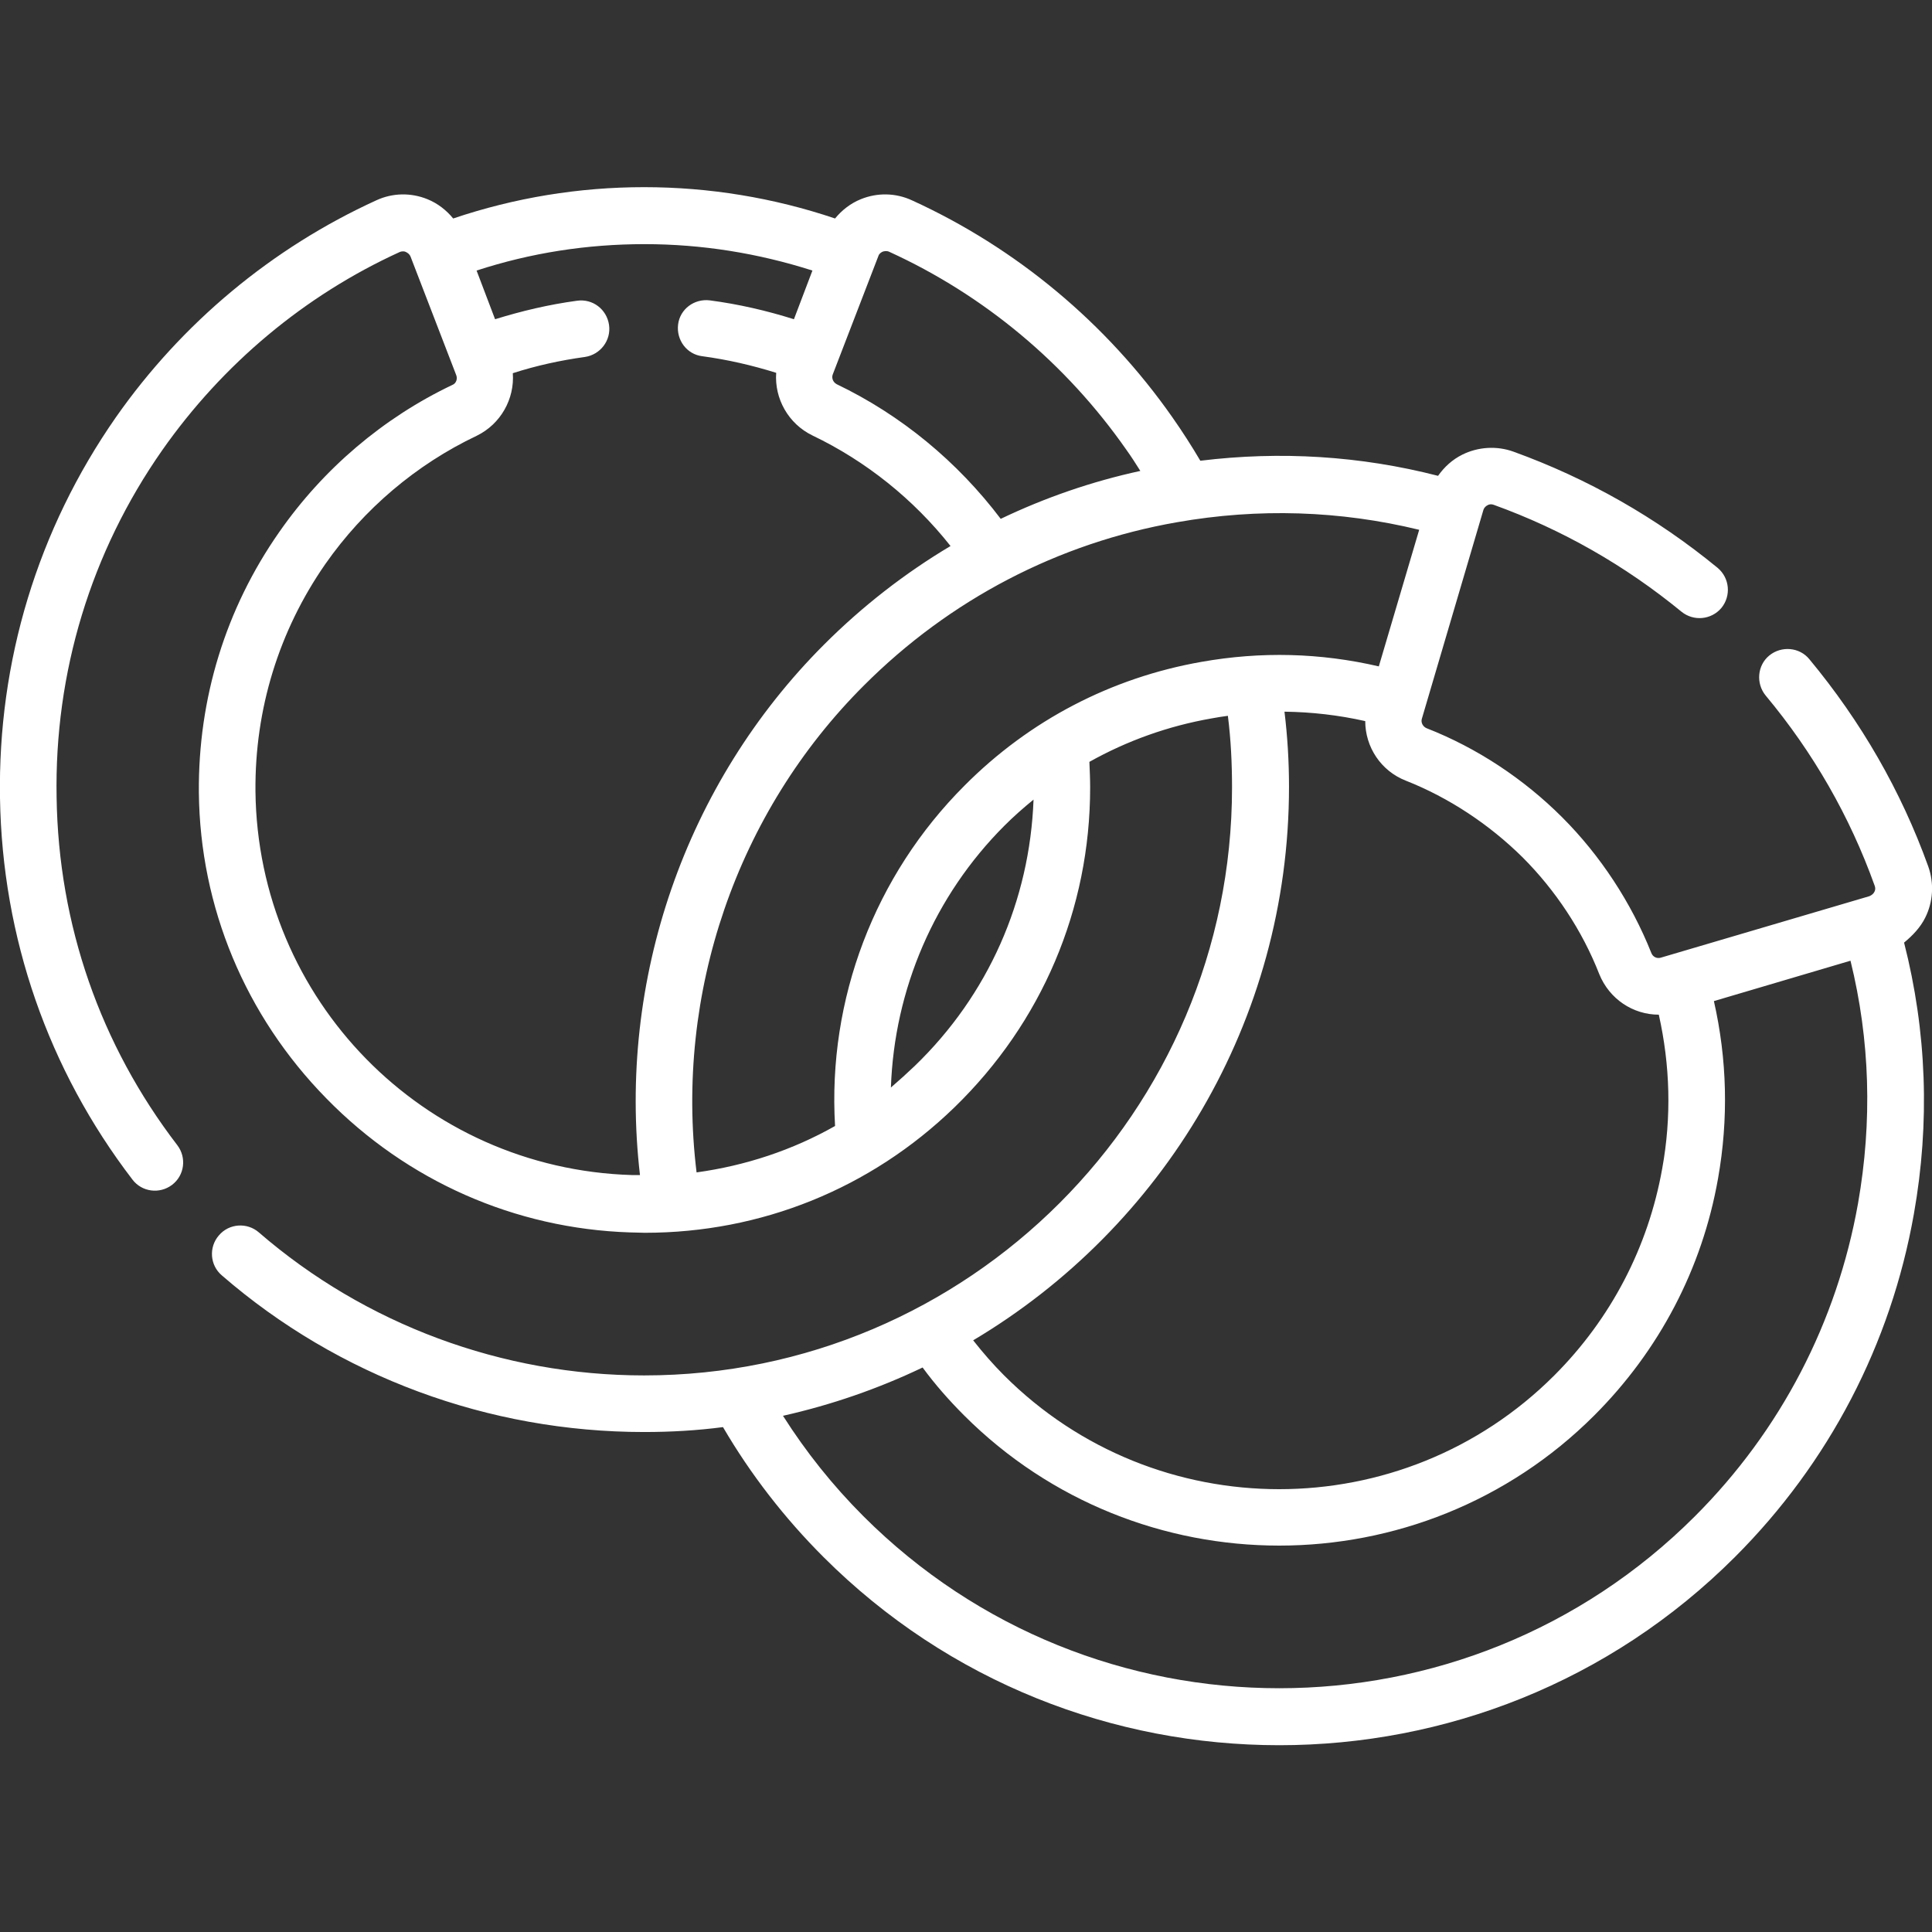
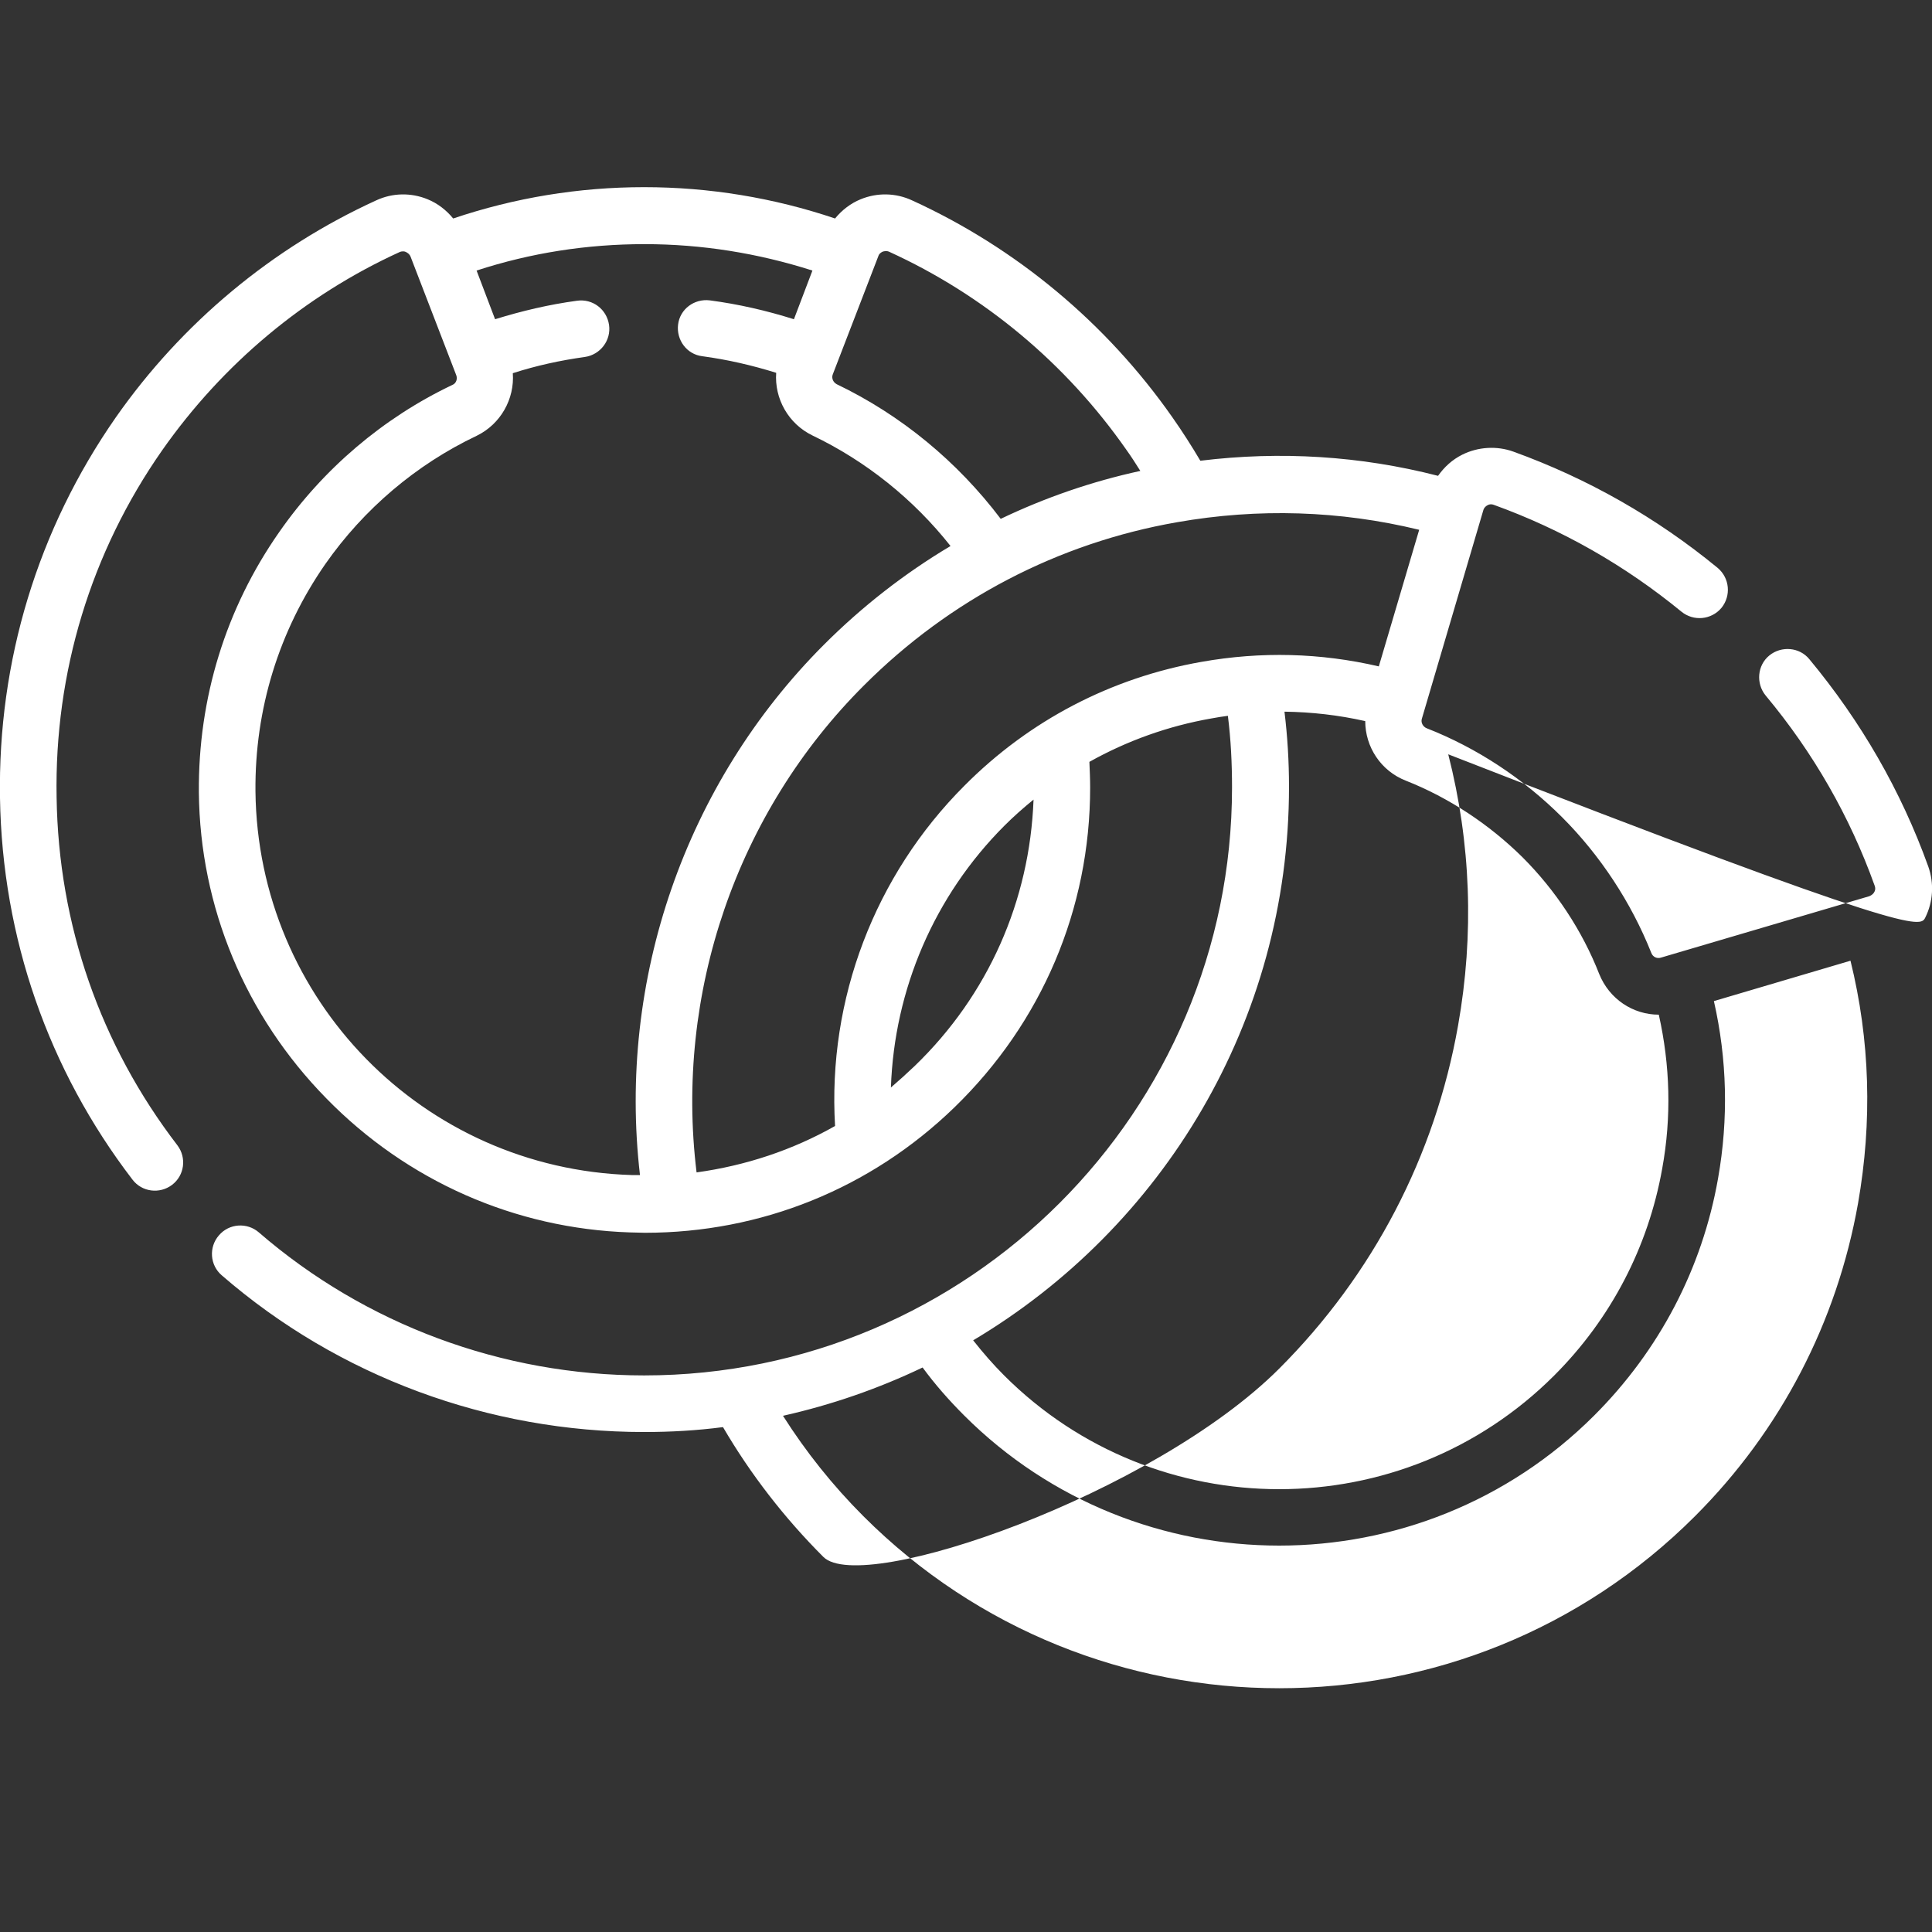
<svg xmlns="http://www.w3.org/2000/svg" version="1.1" id="Capa_1" x="0px" y="0px" viewBox="0 0 512 512" style="enable-background:new 0 0 512 512;" xml:space="preserve">
  <rect x="0" y="0" width="512" height="512" fill="#333333" stroke="none" />
  <style type="text/css">
	.st0{fill:#FFFFFF;}
</style>
  <g>
-     <path class="st0" d="M510.2,243.2c2.1-4.2,2.4-9.1,0.8-13.6c-7.2-20-17.8-38.4-31.5-54.9c-2.6-3.2-7.4-3.6-10.6-1   c-3.2,2.6-3.6,7.4-1,10.6c12.6,15.1,22.3,32,28.9,50.4c0.3,0.8,0.1,1.4-0.1,1.7c-0.2,0.4-0.6,0.8-1.3,1.1l-55.3,16.3   c-1,0.3-2.1-0.2-2.5-1.3c-5.3-13.3-13.5-25.8-23.6-35.9c-10.2-10.2-22.6-18.4-35.9-23.6c-1-0.4-1.6-1.5-1.3-2.5l16.3-55.3   c0.2-0.7,0.7-1.1,1.1-1.3c0.3-0.2,0.9-0.4,1.7-0.1c18,6.5,34.7,16,49.7,28.3c3.2,2.6,7.9,2.2,10.6-1c2.6-3.2,2.2-7.9-1-10.6   c-16.3-13.4-34.5-23.7-54.1-30.8c-4.4-1.6-9.4-1.3-13.6,0.8c-2.6,1.3-4.7,3.2-6.4,5.6c-20.6-5.3-41.8-6.6-63-4   c-2.3-3.9-4.8-7.8-7.4-11.5c-17.5-25-41.4-44.9-69-57.5c-4.3-2-9.2-2.1-13.6-0.3c-2.7,1.1-5,2.9-6.8,5.1   c-16.3-5.5-33.4-8.3-50.6-8.3c-17.3,0-34.3,2.8-50.6,8.3c-1.8-2.2-4.1-4-6.8-5.1c-4.4-1.8-9.3-1.7-13.6,0.3   c-27.6,12.6-51.5,32.5-69,57.5C10,140.3-0.6,175.2,0,211.5c0.6,37,12.8,72,35.1,101.1c2.5,3.3,7.2,3.9,10.5,1.4   c3.3-2.5,3.9-7.2,1.4-10.5c-20.4-26.6-31.5-58.4-32-92.2c-0.6-33.1,9.1-65,28-92c16-22.8,37.7-41,62.9-52.5c0.7-0.3,1.4-0.2,1.7,0   c0.4,0.2,0.9,0.5,1.2,1.2l12.1,31.4c0.4,1,0,2.2-1,2.6c-18.3,8.7-34.2,22.2-45.9,39c-14.2,20.3-21.5,44.1-21.3,69   c0.3,30.4,12.3,59.2,33.8,81.1c21.4,21.9,50,34.5,80.4,35.5c1.3,0,2.7,0.1,4,0.1c30.8,0,59.8-11.7,82-33.2   c23.2-22.5,36-52.6,36-84.8c0-2.2-0.1-4.5-0.2-6.8c10-5.6,20.9-9.5,32.3-11.5c1.5-0.3,3-0.5,4.4-0.7c0.8,6.3,1.1,12.6,1.1,19   c0,85.9-69.9,155.8-155.8,155.8c-37.6,0-73.9-13.5-102.1-37.9c-3.1-2.7-7.9-2.4-10.6,0.8c-2.7,3.1-2.4,7.9,0.8,10.6   c30.9,26.8,70.7,41.5,111.9,41.5c7.1,0,14-0.4,20.9-1.3c7.3,12.5,16.3,24.1,26.6,34.4c33.3,33.3,77,49.9,120.8,49.9   s87.5-16.6,120.8-49.9c24.9-24.9,41.3-56.4,47.4-90.9c4.3-24.2,3.4-48.4-2.6-71.9C506.9,247.9,508.9,245.8,510.2,243.2L510.2,243.2   z M233.9,66.7c0.3-0.1,1-0.3,1.7,0c25.2,11.5,46.9,29.6,62.9,52.5c1.3,1.8,2.5,3.7,3.7,5.6c-12.9,2.8-25.3,7.1-37,12.7   c-11.5-15.2-26.4-27.5-43.5-35.7c-0.9-0.5-1.4-1.6-1-2.6l12.1-31.4C233,67.2,233.5,66.9,233.9,66.7z M67.7,209.7   c-0.2-21.7,6.2-42.5,18.5-60.2c10.2-14.6,24.1-26.4,40.1-34c6.4-3.1,10.1-9.8,9.6-16.6c6.2-2,12.6-3.4,19.1-4.3   c4.1-0.6,7-4.4,6.4-8.5c-0.6-4.1-4.3-7-8.5-6.4c-7.4,1-14.6,2.7-21.7,4.9l-4.9-12.9c14.4-4.7,29.3-7,44.5-7c15.2,0,30.1,2.4,44.5,7   l-4.9,12.9c-7.3-2.3-14.7-4-22.3-5c-4.1-0.5-7.9,2.3-8.4,6.4c-0.5,4.1,2.3,7.9,6.4,8.4c6.7,0.9,13.2,2.4,19.6,4.4   c-0.5,6.8,3.2,13.5,9.6,16.6c14.2,6.8,26.8,16.9,36.6,29.3c-12.1,7.2-23.4,16-33.5,26.1c-36.8,36.8-54.8,88.9-48.8,140.6   c-0.7,0-1.4,0-2.2,0C112.1,309.7,68.3,264.9,67.7,209.7z M242.4,282.5c-2.1,2-4.2,3.9-6.3,5.7c0.9-26,11.5-50.8,30.1-69.4   c2.4-2.4,5-4.7,7.7-6.9C272.9,238.7,261.9,263.7,242.4,282.5L242.4,282.5z M318.4,175.4c-23.9,4.2-45.6,15.5-62.8,32.8   c-23.8,23.8-36.3,56.6-34.3,90.2c-11.3,6.4-23.7,10.5-36.7,12.3c-5.8-47.4,10.6-95.4,44.4-129.1c22.7-22.7,51.4-37.7,82.9-43.2   c21.6-3.8,43.2-3.1,64.2,2l-10.7,36.2C349.9,173,334.2,172.6,318.4,175.4L318.4,175.4z M341.6,208.5c0-6.7-0.4-13.3-1.2-19.9   c7.2,0.1,14.3,0.9,21.4,2.5c0,6.8,4.1,13.2,10.8,15.8c11.4,4.5,22.1,11.6,30.9,20.3c8.7,8.7,15.8,19.4,20.3,30.9   c2.7,6.7,9,10.8,15.8,10.8c0,0,0,0,0,0c3,13.4,3.4,27.1,0.9,40.8c-3.7,20.8-13.6,39.8-28.6,54.8c-40.2,40.2-105.6,40.2-145.8,0   c-2.9-2.9-5.6-6-8.2-9.3C308,325.4,341.6,270.8,341.6,208.5L341.6,208.5z M492.4,318.9c-5.6,31.5-20.5,60.2-43.2,82.9   c-30.4,30.4-70.3,45.6-110.2,45.6c-39.9,0-79.8-15.2-110.2-45.6c-8.1-8.1-15.2-17-21.3-26.6c12.9-2.9,25.3-7.2,37-12.8   c3.3,4.5,7,8.7,11,12.7c23,23,53.3,34.5,83.5,34.5c30.2,0,60.5-11.5,83.5-34.5c17.2-17.2,28.6-38.9,32.8-62.8   c2.8-15.8,2.4-31.6-1.1-47l36.2-10.7C495.6,275.7,496.2,297.2,492.4,318.9z" />
+     <path class="st0" d="M510.2,243.2c2.1-4.2,2.4-9.1,0.8-13.6c-7.2-20-17.8-38.4-31.5-54.9c-2.6-3.2-7.4-3.6-10.6-1   c-3.2,2.6-3.6,7.4-1,10.6c12.6,15.1,22.3,32,28.9,50.4c0.3,0.8,0.1,1.4-0.1,1.7c-0.2,0.4-0.6,0.8-1.3,1.1l-55.3,16.3   c-1,0.3-2.1-0.2-2.5-1.3c-5.3-13.3-13.5-25.8-23.6-35.9c-10.2-10.2-22.6-18.4-35.9-23.6c-1-0.4-1.6-1.5-1.3-2.5l16.3-55.3   c0.2-0.7,0.7-1.1,1.1-1.3c0.3-0.2,0.9-0.4,1.7-0.1c18,6.5,34.7,16,49.7,28.3c3.2,2.6,7.9,2.2,10.6-1c2.6-3.2,2.2-7.9-1-10.6   c-16.3-13.4-34.5-23.7-54.1-30.8c-4.4-1.6-9.4-1.3-13.6,0.8c-2.6,1.3-4.7,3.2-6.4,5.6c-20.6-5.3-41.8-6.6-63-4   c-2.3-3.9-4.8-7.8-7.4-11.5c-17.5-25-41.4-44.9-69-57.5c-4.3-2-9.2-2.1-13.6-0.3c-2.7,1.1-5,2.9-6.8,5.1   c-16.3-5.5-33.4-8.3-50.6-8.3c-17.3,0-34.3,2.8-50.6,8.3c-1.8-2.2-4.1-4-6.8-5.1c-4.4-1.8-9.3-1.7-13.6,0.3   c-27.6,12.6-51.5,32.5-69,57.5C10,140.3-0.6,175.2,0,211.5c0.6,37,12.8,72,35.1,101.1c2.5,3.3,7.2,3.9,10.5,1.4   c3.3-2.5,3.9-7.2,1.4-10.5c-20.4-26.6-31.5-58.4-32-92.2c-0.6-33.1,9.1-65,28-92c16-22.8,37.7-41,62.9-52.5c0.7-0.3,1.4-0.2,1.7,0   c0.4,0.2,0.9,0.5,1.2,1.2l12.1,31.4c0.4,1,0,2.2-1,2.6c-18.3,8.7-34.2,22.2-45.9,39c-14.2,20.3-21.5,44.1-21.3,69   c0.3,30.4,12.3,59.2,33.8,81.1c21.4,21.9,50,34.5,80.4,35.5c1.3,0,2.7,0.1,4,0.1c30.8,0,59.8-11.7,82-33.2   c23.2-22.5,36-52.6,36-84.8c0-2.2-0.1-4.5-0.2-6.8c10-5.6,20.9-9.5,32.3-11.5c1.5-0.3,3-0.5,4.4-0.7c0.8,6.3,1.1,12.6,1.1,19   c0,85.9-69.9,155.8-155.8,155.8c-37.6,0-73.9-13.5-102.1-37.9c-3.1-2.7-7.9-2.4-10.6,0.8c-2.7,3.1-2.4,7.9,0.8,10.6   c30.9,26.8,70.7,41.5,111.9,41.5c7.1,0,14-0.4,20.9-1.3c7.3,12.5,16.3,24.1,26.6,34.4s87.5-16.6,120.8-49.9c24.9-24.9,41.3-56.4,47.4-90.9c4.3-24.2,3.4-48.4-2.6-71.9C506.9,247.9,508.9,245.8,510.2,243.2L510.2,243.2   z M233.9,66.7c0.3-0.1,1-0.3,1.7,0c25.2,11.5,46.9,29.6,62.9,52.5c1.3,1.8,2.5,3.7,3.7,5.6c-12.9,2.8-25.3,7.1-37,12.7   c-11.5-15.2-26.4-27.5-43.5-35.7c-0.9-0.5-1.4-1.6-1-2.6l12.1-31.4C233,67.2,233.5,66.9,233.9,66.7z M67.7,209.7   c-0.2-21.7,6.2-42.5,18.5-60.2c10.2-14.6,24.1-26.4,40.1-34c6.4-3.1,10.1-9.8,9.6-16.6c6.2-2,12.6-3.4,19.1-4.3   c4.1-0.6,7-4.4,6.4-8.5c-0.6-4.1-4.3-7-8.5-6.4c-7.4,1-14.6,2.7-21.7,4.9l-4.9-12.9c14.4-4.7,29.3-7,44.5-7c15.2,0,30.1,2.4,44.5,7   l-4.9,12.9c-7.3-2.3-14.7-4-22.3-5c-4.1-0.5-7.9,2.3-8.4,6.4c-0.5,4.1,2.3,7.9,6.4,8.4c6.7,0.9,13.2,2.4,19.6,4.4   c-0.5,6.8,3.2,13.5,9.6,16.6c14.2,6.8,26.8,16.9,36.6,29.3c-12.1,7.2-23.4,16-33.5,26.1c-36.8,36.8-54.8,88.9-48.8,140.6   c-0.7,0-1.4,0-2.2,0C112.1,309.7,68.3,264.9,67.7,209.7z M242.4,282.5c-2.1,2-4.2,3.9-6.3,5.7c0.9-26,11.5-50.8,30.1-69.4   c2.4-2.4,5-4.7,7.7-6.9C272.9,238.7,261.9,263.7,242.4,282.5L242.4,282.5z M318.4,175.4c-23.9,4.2-45.6,15.5-62.8,32.8   c-23.8,23.8-36.3,56.6-34.3,90.2c-11.3,6.4-23.7,10.5-36.7,12.3c-5.8-47.4,10.6-95.4,44.4-129.1c22.7-22.7,51.4-37.7,82.9-43.2   c21.6-3.8,43.2-3.1,64.2,2l-10.7,36.2C349.9,173,334.2,172.6,318.4,175.4L318.4,175.4z M341.6,208.5c0-6.7-0.4-13.3-1.2-19.9   c7.2,0.1,14.3,0.9,21.4,2.5c0,6.8,4.1,13.2,10.8,15.8c11.4,4.5,22.1,11.6,30.9,20.3c8.7,8.7,15.8,19.4,20.3,30.9   c2.7,6.7,9,10.8,15.8,10.8c0,0,0,0,0,0c3,13.4,3.4,27.1,0.9,40.8c-3.7,20.8-13.6,39.8-28.6,54.8c-40.2,40.2-105.6,40.2-145.8,0   c-2.9-2.9-5.6-6-8.2-9.3C308,325.4,341.6,270.8,341.6,208.5L341.6,208.5z M492.4,318.9c-5.6,31.5-20.5,60.2-43.2,82.9   c-30.4,30.4-70.3,45.6-110.2,45.6c-39.9,0-79.8-15.2-110.2-45.6c-8.1-8.1-15.2-17-21.3-26.6c12.9-2.9,25.3-7.2,37-12.8   c3.3,4.5,7,8.7,11,12.7c23,23,53.3,34.5,83.5,34.5c30.2,0,60.5-11.5,83.5-34.5c17.2-17.2,28.6-38.9,32.8-62.8   c2.8-15.8,2.4-31.6-1.1-47l36.2-10.7C495.6,275.7,496.2,297.2,492.4,318.9z" />
  </g>
</svg>